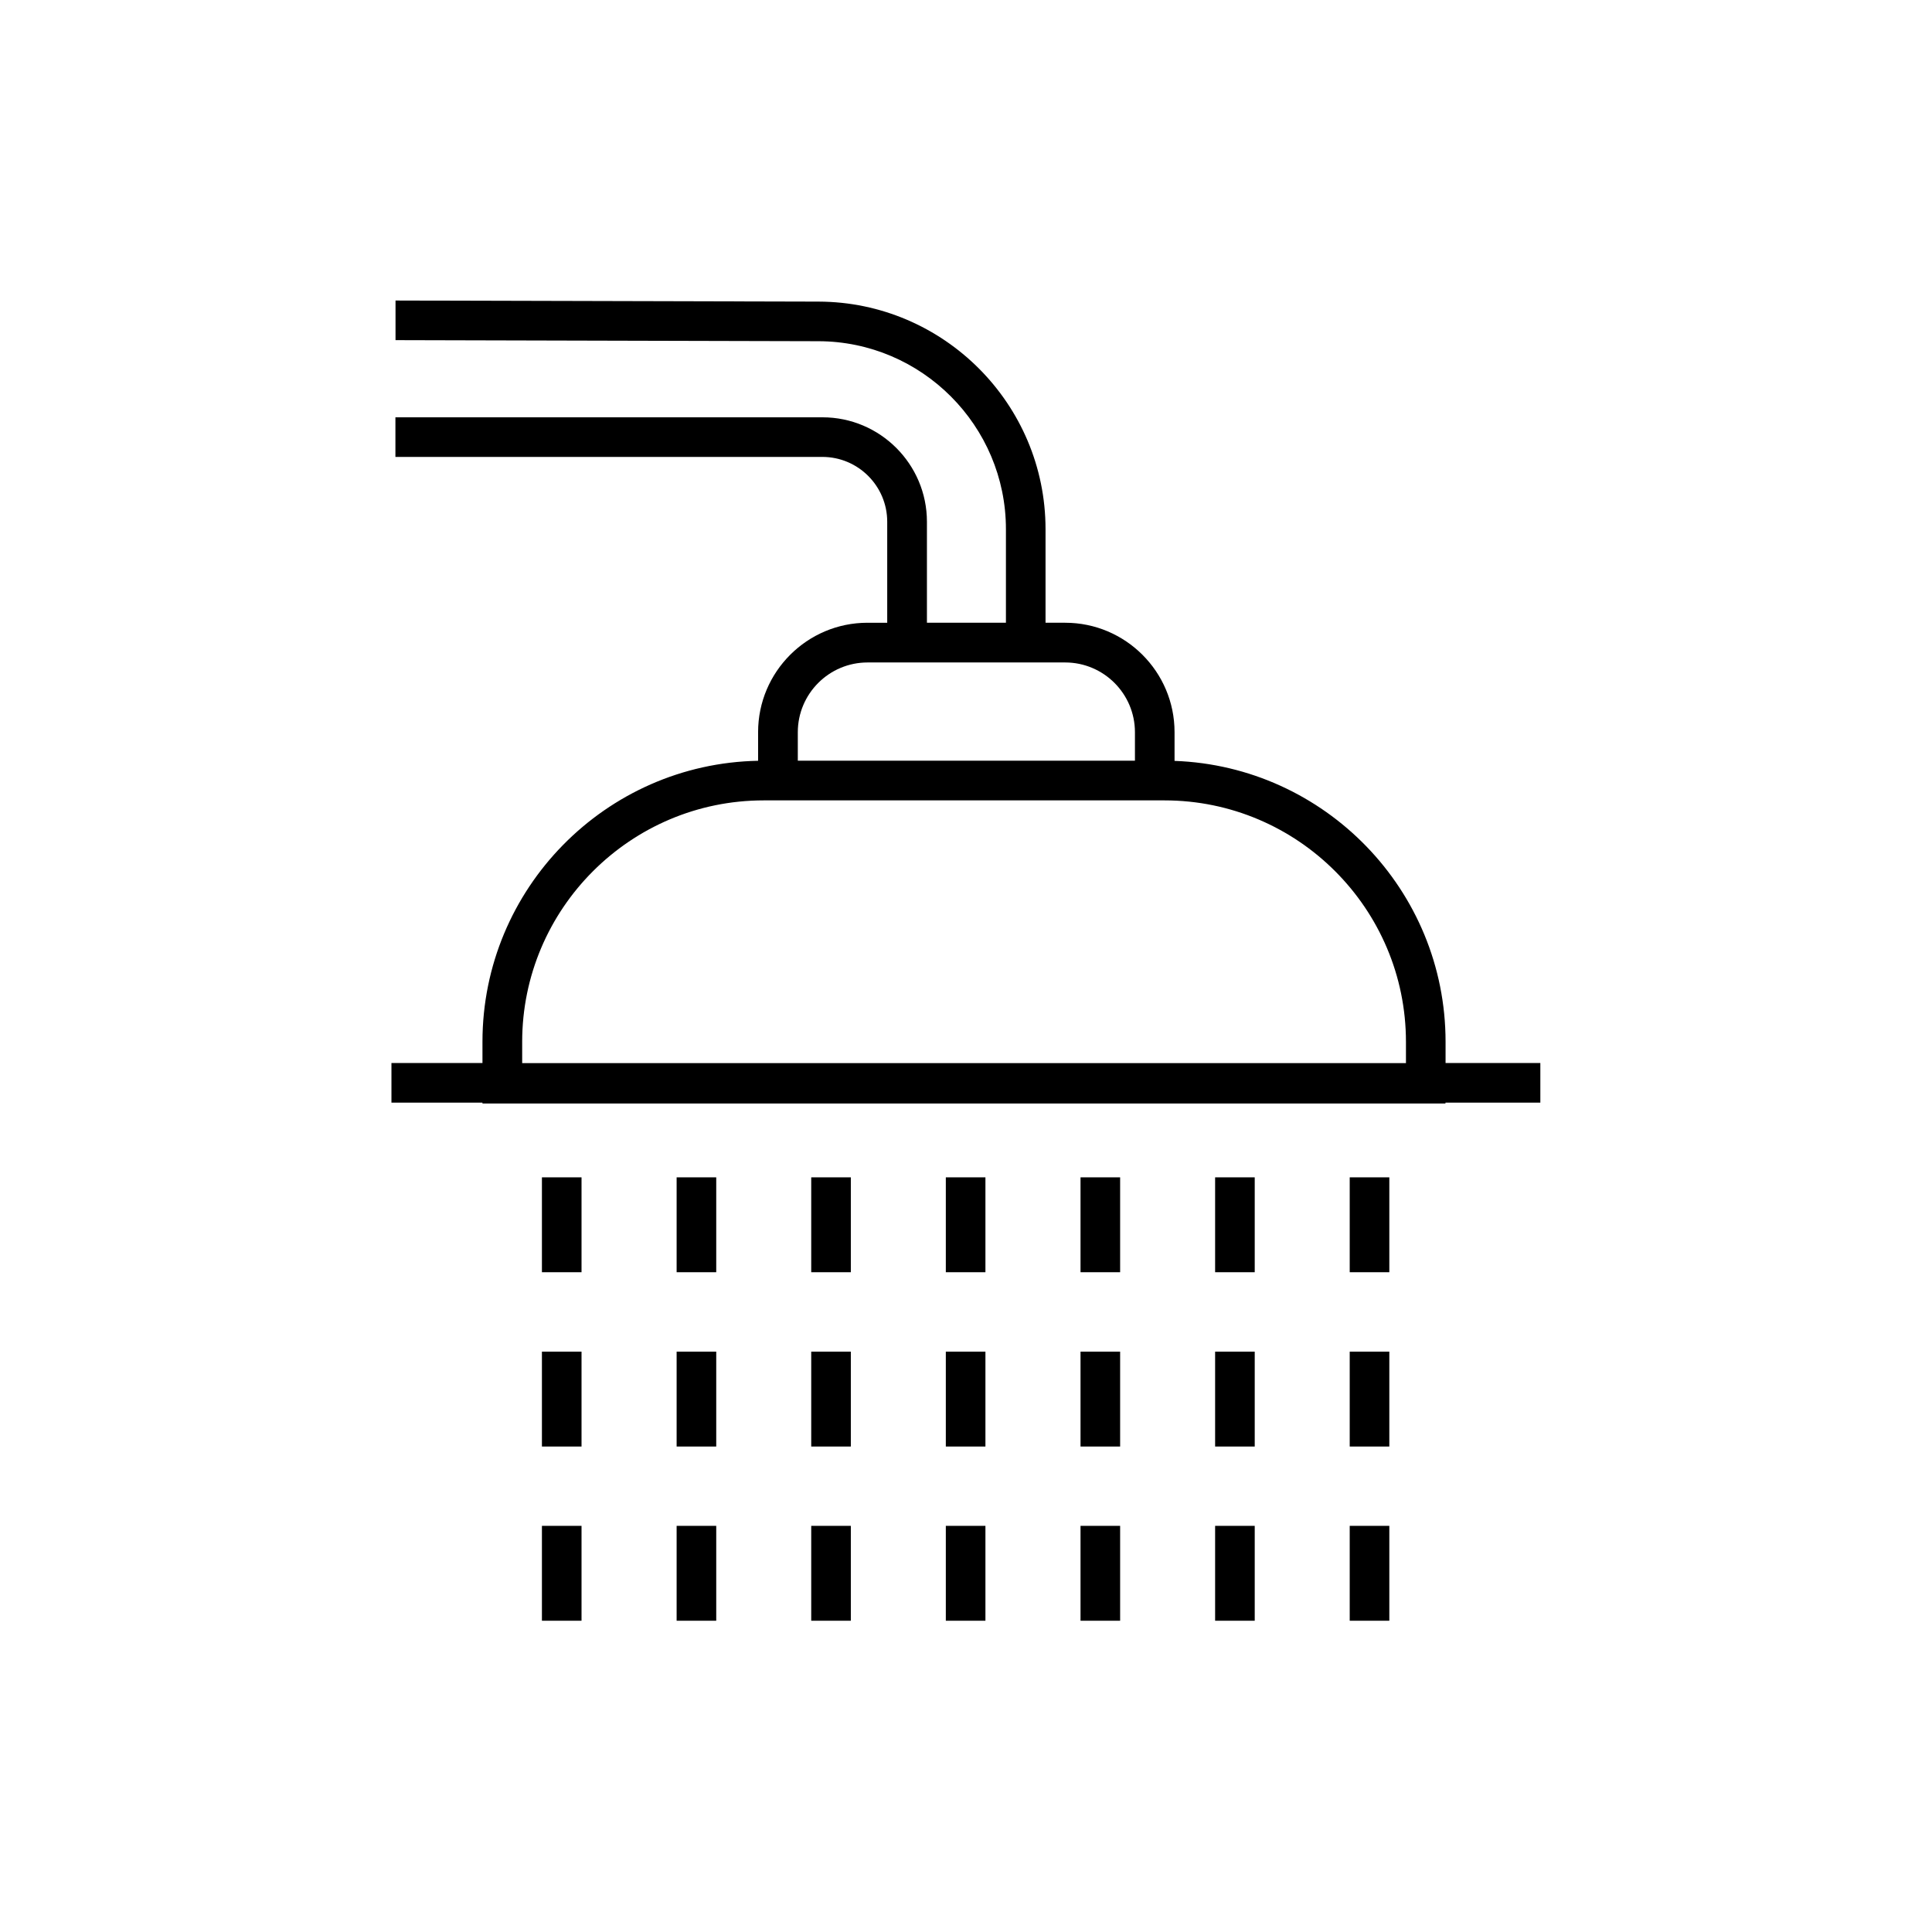
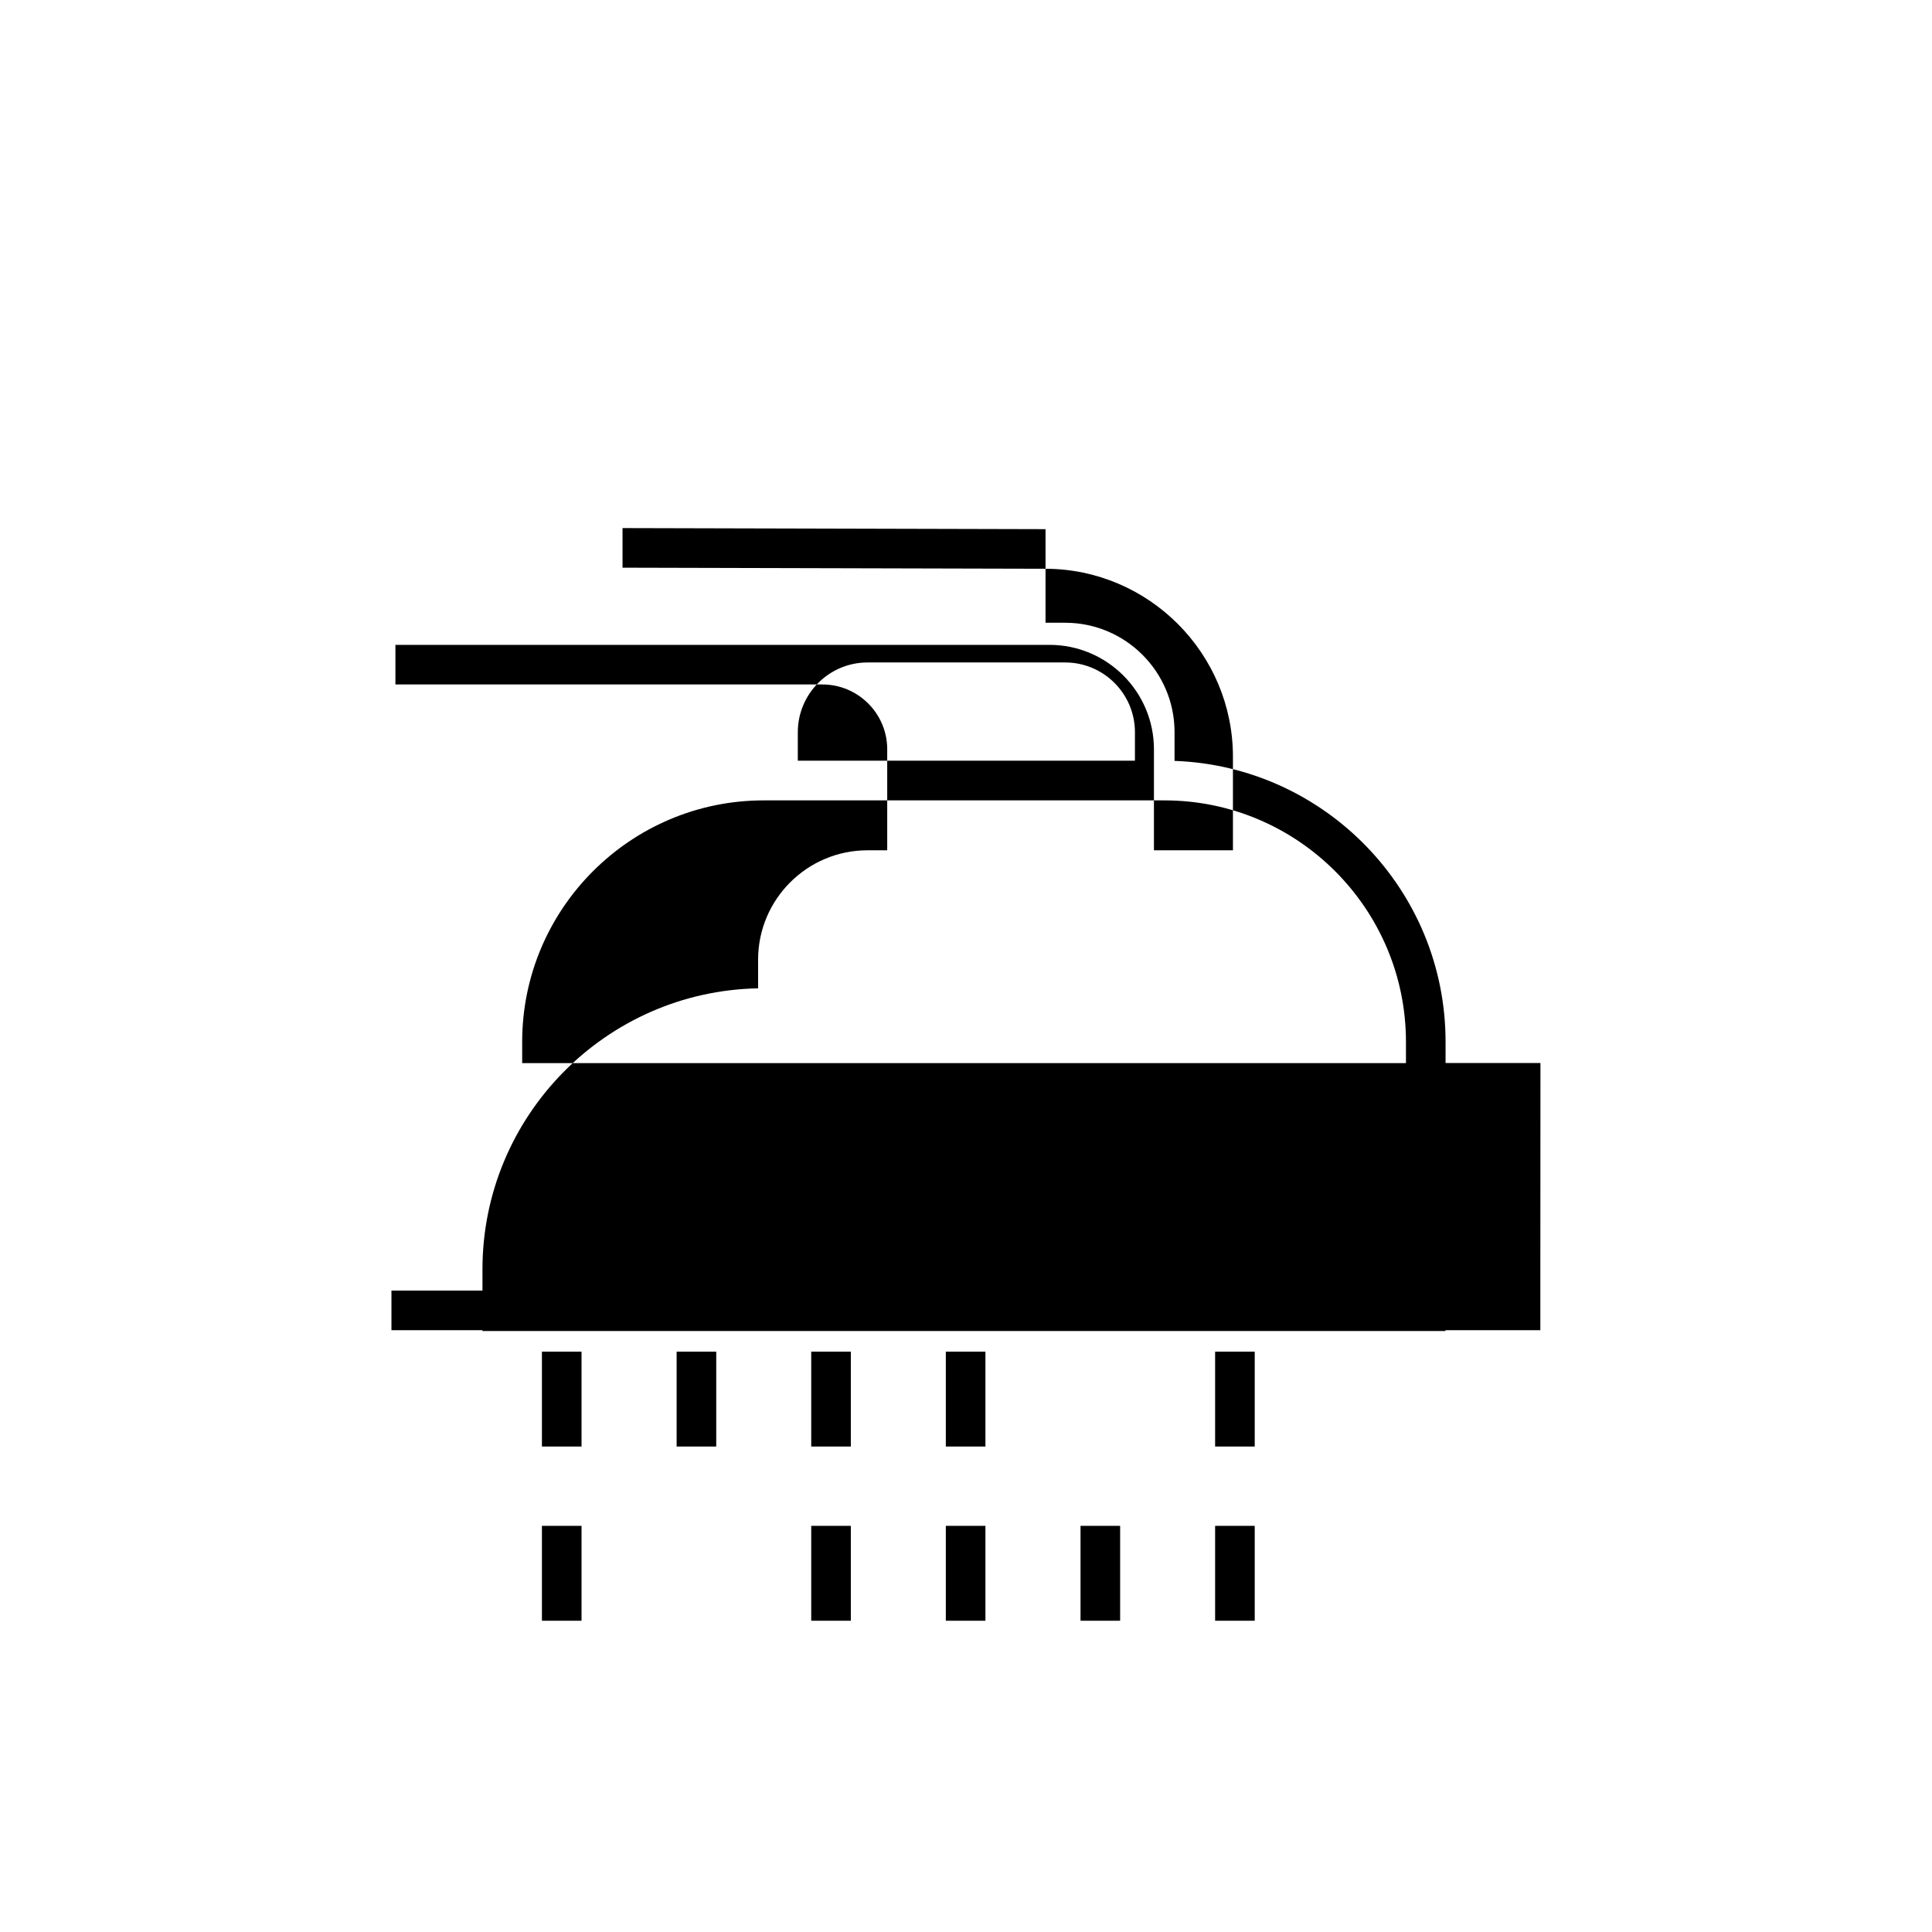
<svg xmlns="http://www.w3.org/2000/svg" id="Calque_1" viewBox="0 0 180 180">
-   <path d="M143.52,99.04h-8.84v-1.98c0-14.13-11.24-25.67-25.25-26.17v-2.68c0-5.62-4.57-10.19-10.19-10.19h-1.83v-8.72c0-11.66-9.49-21.17-21.15-21.2l-39.41-.1v3.69s39.4,.1,39.4,.1c9.63,.02,17.47,7.88,17.47,17.51v8.72h-7.36v-9.41c0-5.37-4.37-9.73-9.73-9.73H36.84v3.69h39.78c3.33,0,6.04,2.71,6.04,6.04v9.41h-1.84c-5.62,0-10.19,4.57-10.19,10.19v2.67c-14.21,.27-25.68,11.91-25.68,26.18v1.98h-8.48v3.69h8.48v.08h89.72v-.08h8.84v-3.69Zm-69.19-30.82c0-3.58,2.91-6.5,6.5-6.5h18.41c3.58,0,6.5,2.91,6.5,6.5v2.65h-31.41v-2.65Zm-25.68,28.85c0-12.41,10.1-22.5,22.5-22.5h37.34c12.41,0,22.5,10.1,22.5,22.5v1.98H48.65v-1.98Z" />
+   <path d="M143.52,99.04h-8.84v-1.98c0-14.13-11.24-25.67-25.25-26.17v-2.68c0-5.62-4.57-10.19-10.19-10.19h-1.83v-8.72l-39.41-.1v3.69s39.4,.1,39.4,.1c9.63,.02,17.47,7.88,17.47,17.51v8.72h-7.36v-9.41c0-5.37-4.37-9.73-9.73-9.73H36.84v3.69h39.78c3.33,0,6.04,2.71,6.04,6.04v9.41h-1.84c-5.62,0-10.19,4.57-10.19,10.19v2.67c-14.21,.27-25.68,11.91-25.68,26.18v1.98h-8.48v3.69h8.48v.08h89.72v-.08h8.84v-3.69Zm-69.19-30.82c0-3.58,2.91-6.5,6.5-6.5h18.41c3.58,0,6.5,2.91,6.5,6.5v2.65h-31.41v-2.65Zm-25.68,28.85c0-12.41,10.1-22.5,22.5-22.5h37.34c12.41,0,22.5,10.1,22.5,22.5v1.98H48.65v-1.98Z" />
  <rect x="50.49" y="109.69" width="3.69" height="8.84" />
  <rect x="50.49" y="125.93" width="3.69" height="8.84" />
  <rect x="50.49" y="142.16" width="3.69" height="8.84" />
  <rect x="63.04" y="109.69" width="3.69" height="8.84" />
  <rect x="63.04" y="125.93" width="3.69" height="8.84" />
-   <rect x="63.04" y="142.16" width="3.69" height="8.84" />
  <rect x="75.58" y="109.69" width="3.69" height="8.84" />
  <rect x="75.58" y="125.93" width="3.69" height="8.84" />
  <rect x="75.58" y="142.16" width="3.69" height="8.84" />
  <rect x="88.12" y="109.69" width="3.69" height="8.84" />
  <rect x="88.12" y="125.93" width="3.69" height="8.84" />
  <rect x="88.12" y="142.16" width="3.69" height="8.84" />
  <rect x="100.67" y="109.69" width="3.69" height="8.84" />
-   <rect x="100.67" y="125.93" width="3.69" height="8.84" />
  <rect x="100.67" y="142.16" width="3.69" height="8.84" />
  <rect x="113.21" y="109.69" width="3.69" height="8.84" />
  <rect x="113.21" y="125.93" width="3.69" height="8.84" />
  <rect x="113.21" y="142.16" width="3.69" height="8.84" />
  <rect x="125.75" y="109.69" width="3.69" height="8.84" />
-   <rect x="125.75" y="125.93" width="3.69" height="8.84" />
-   <rect x="125.75" y="142.16" width="3.69" height="8.84" />
</svg>